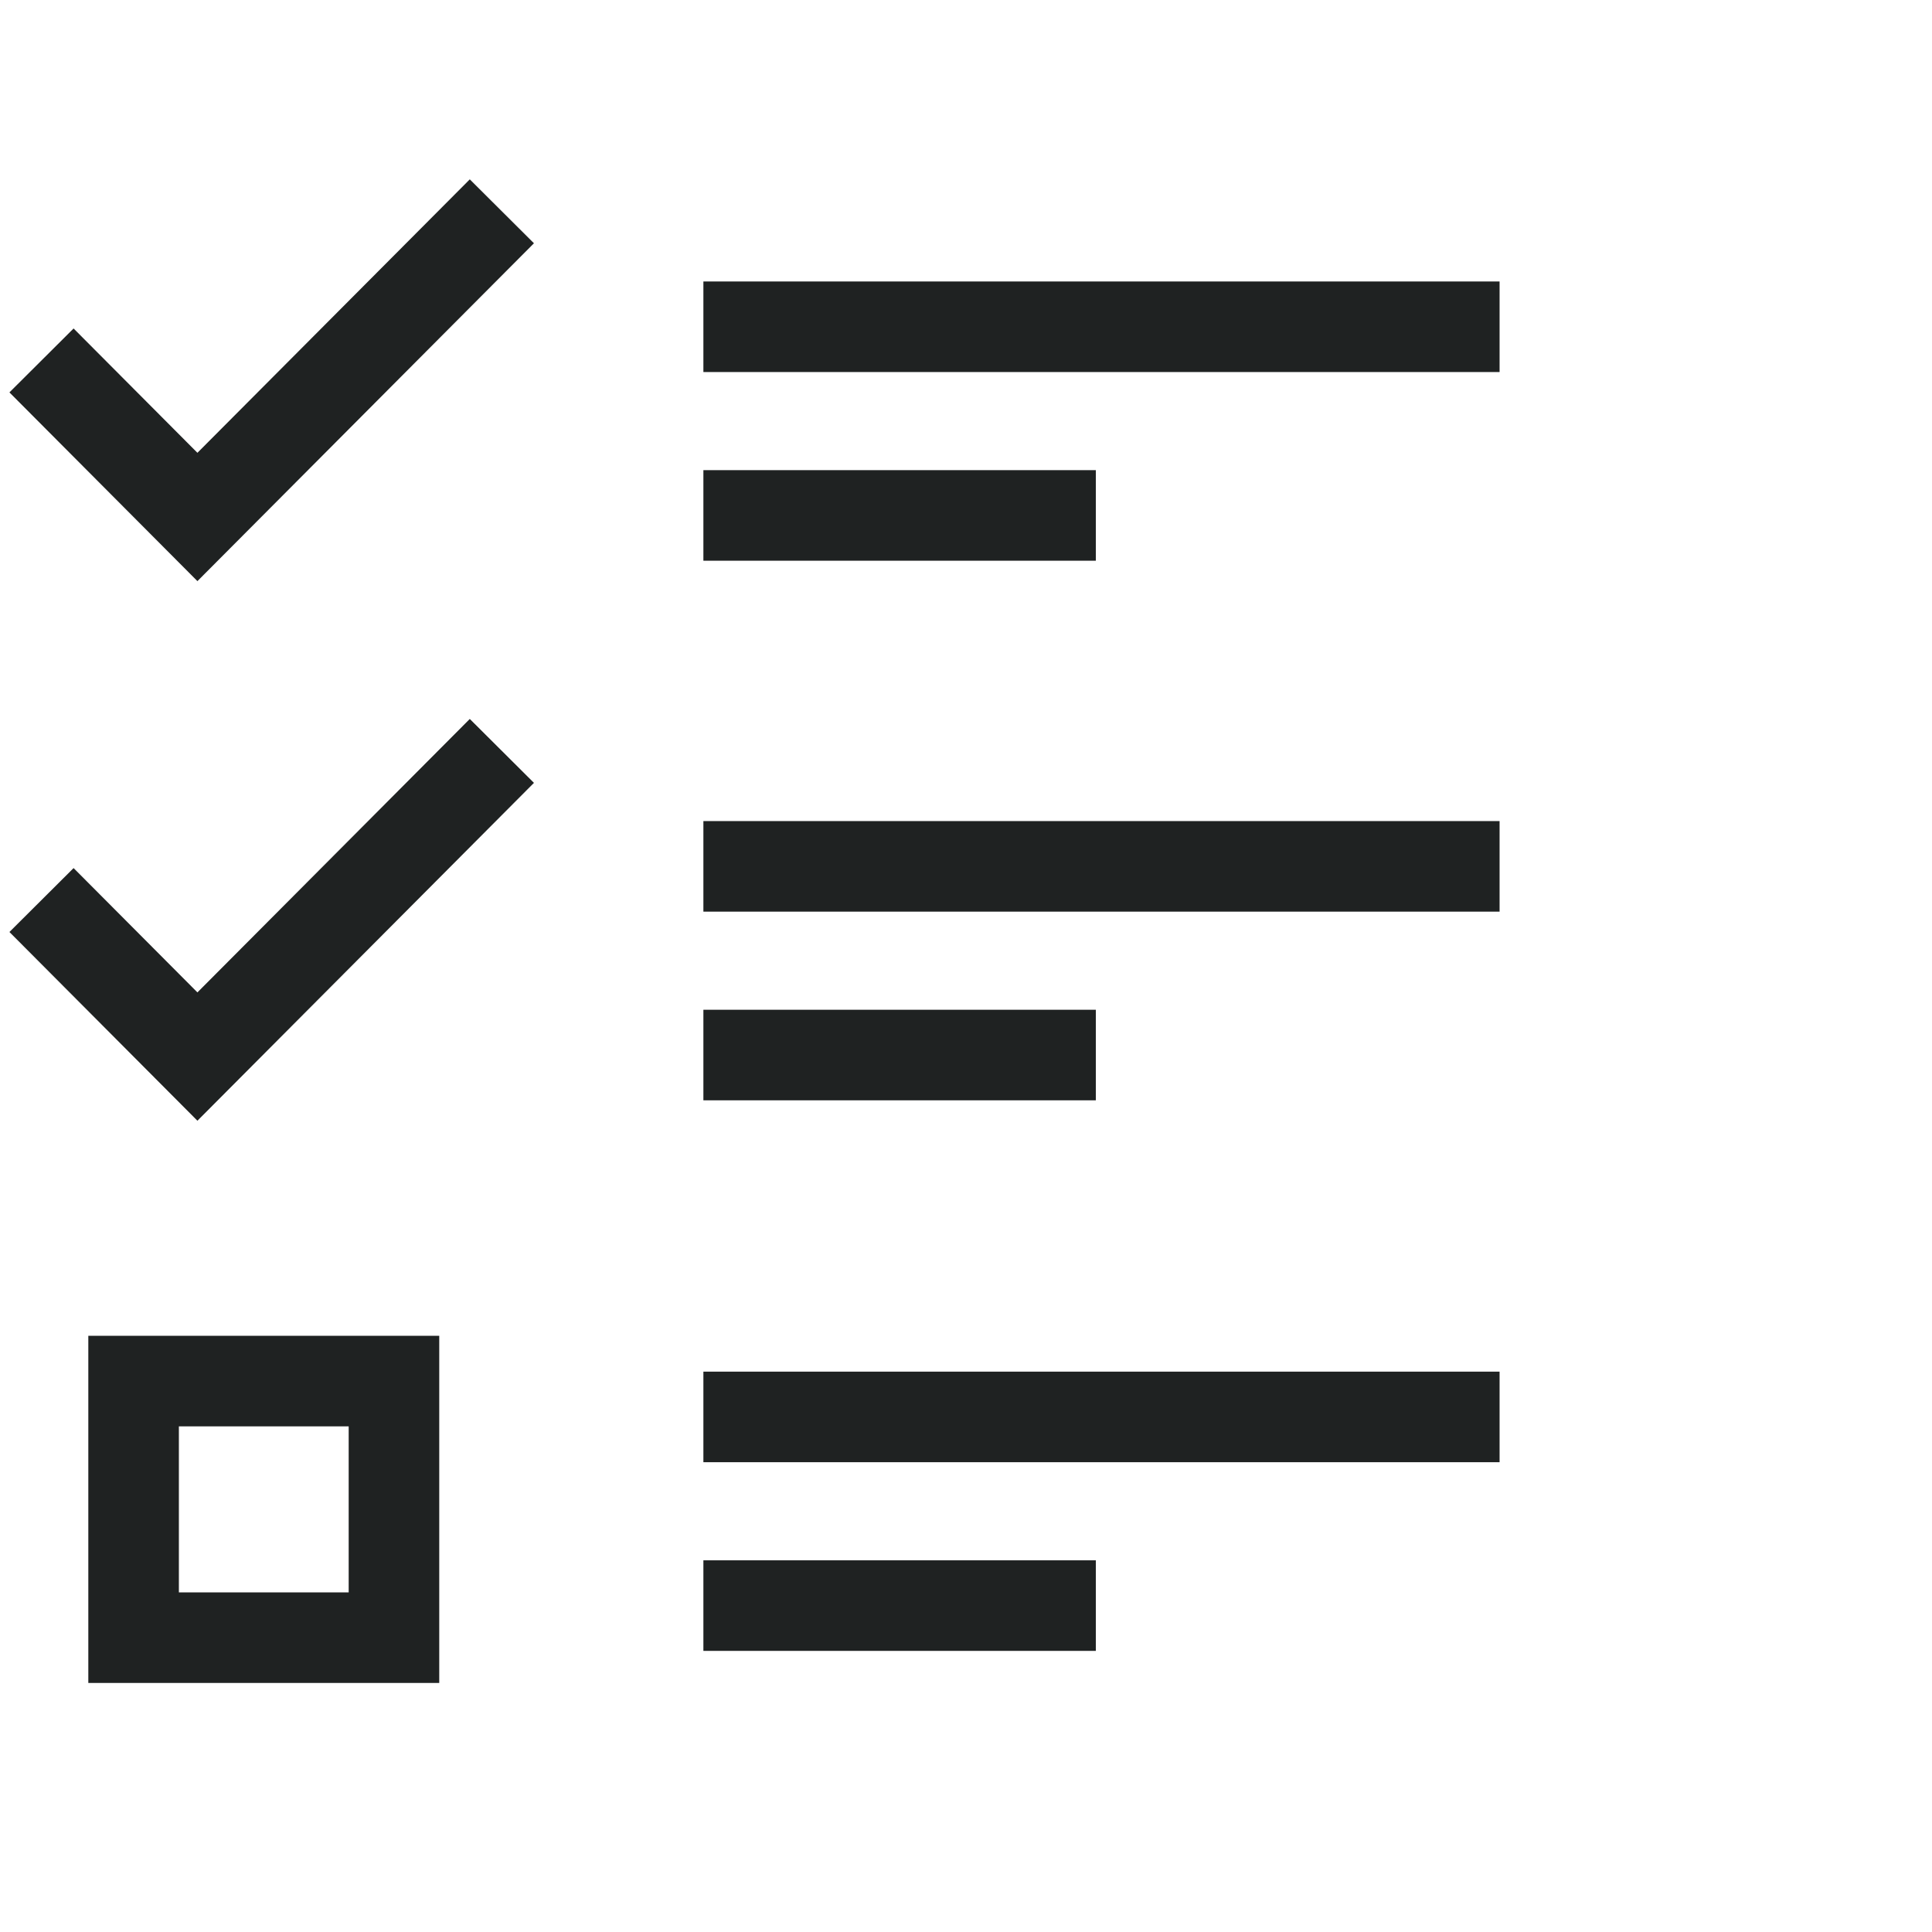
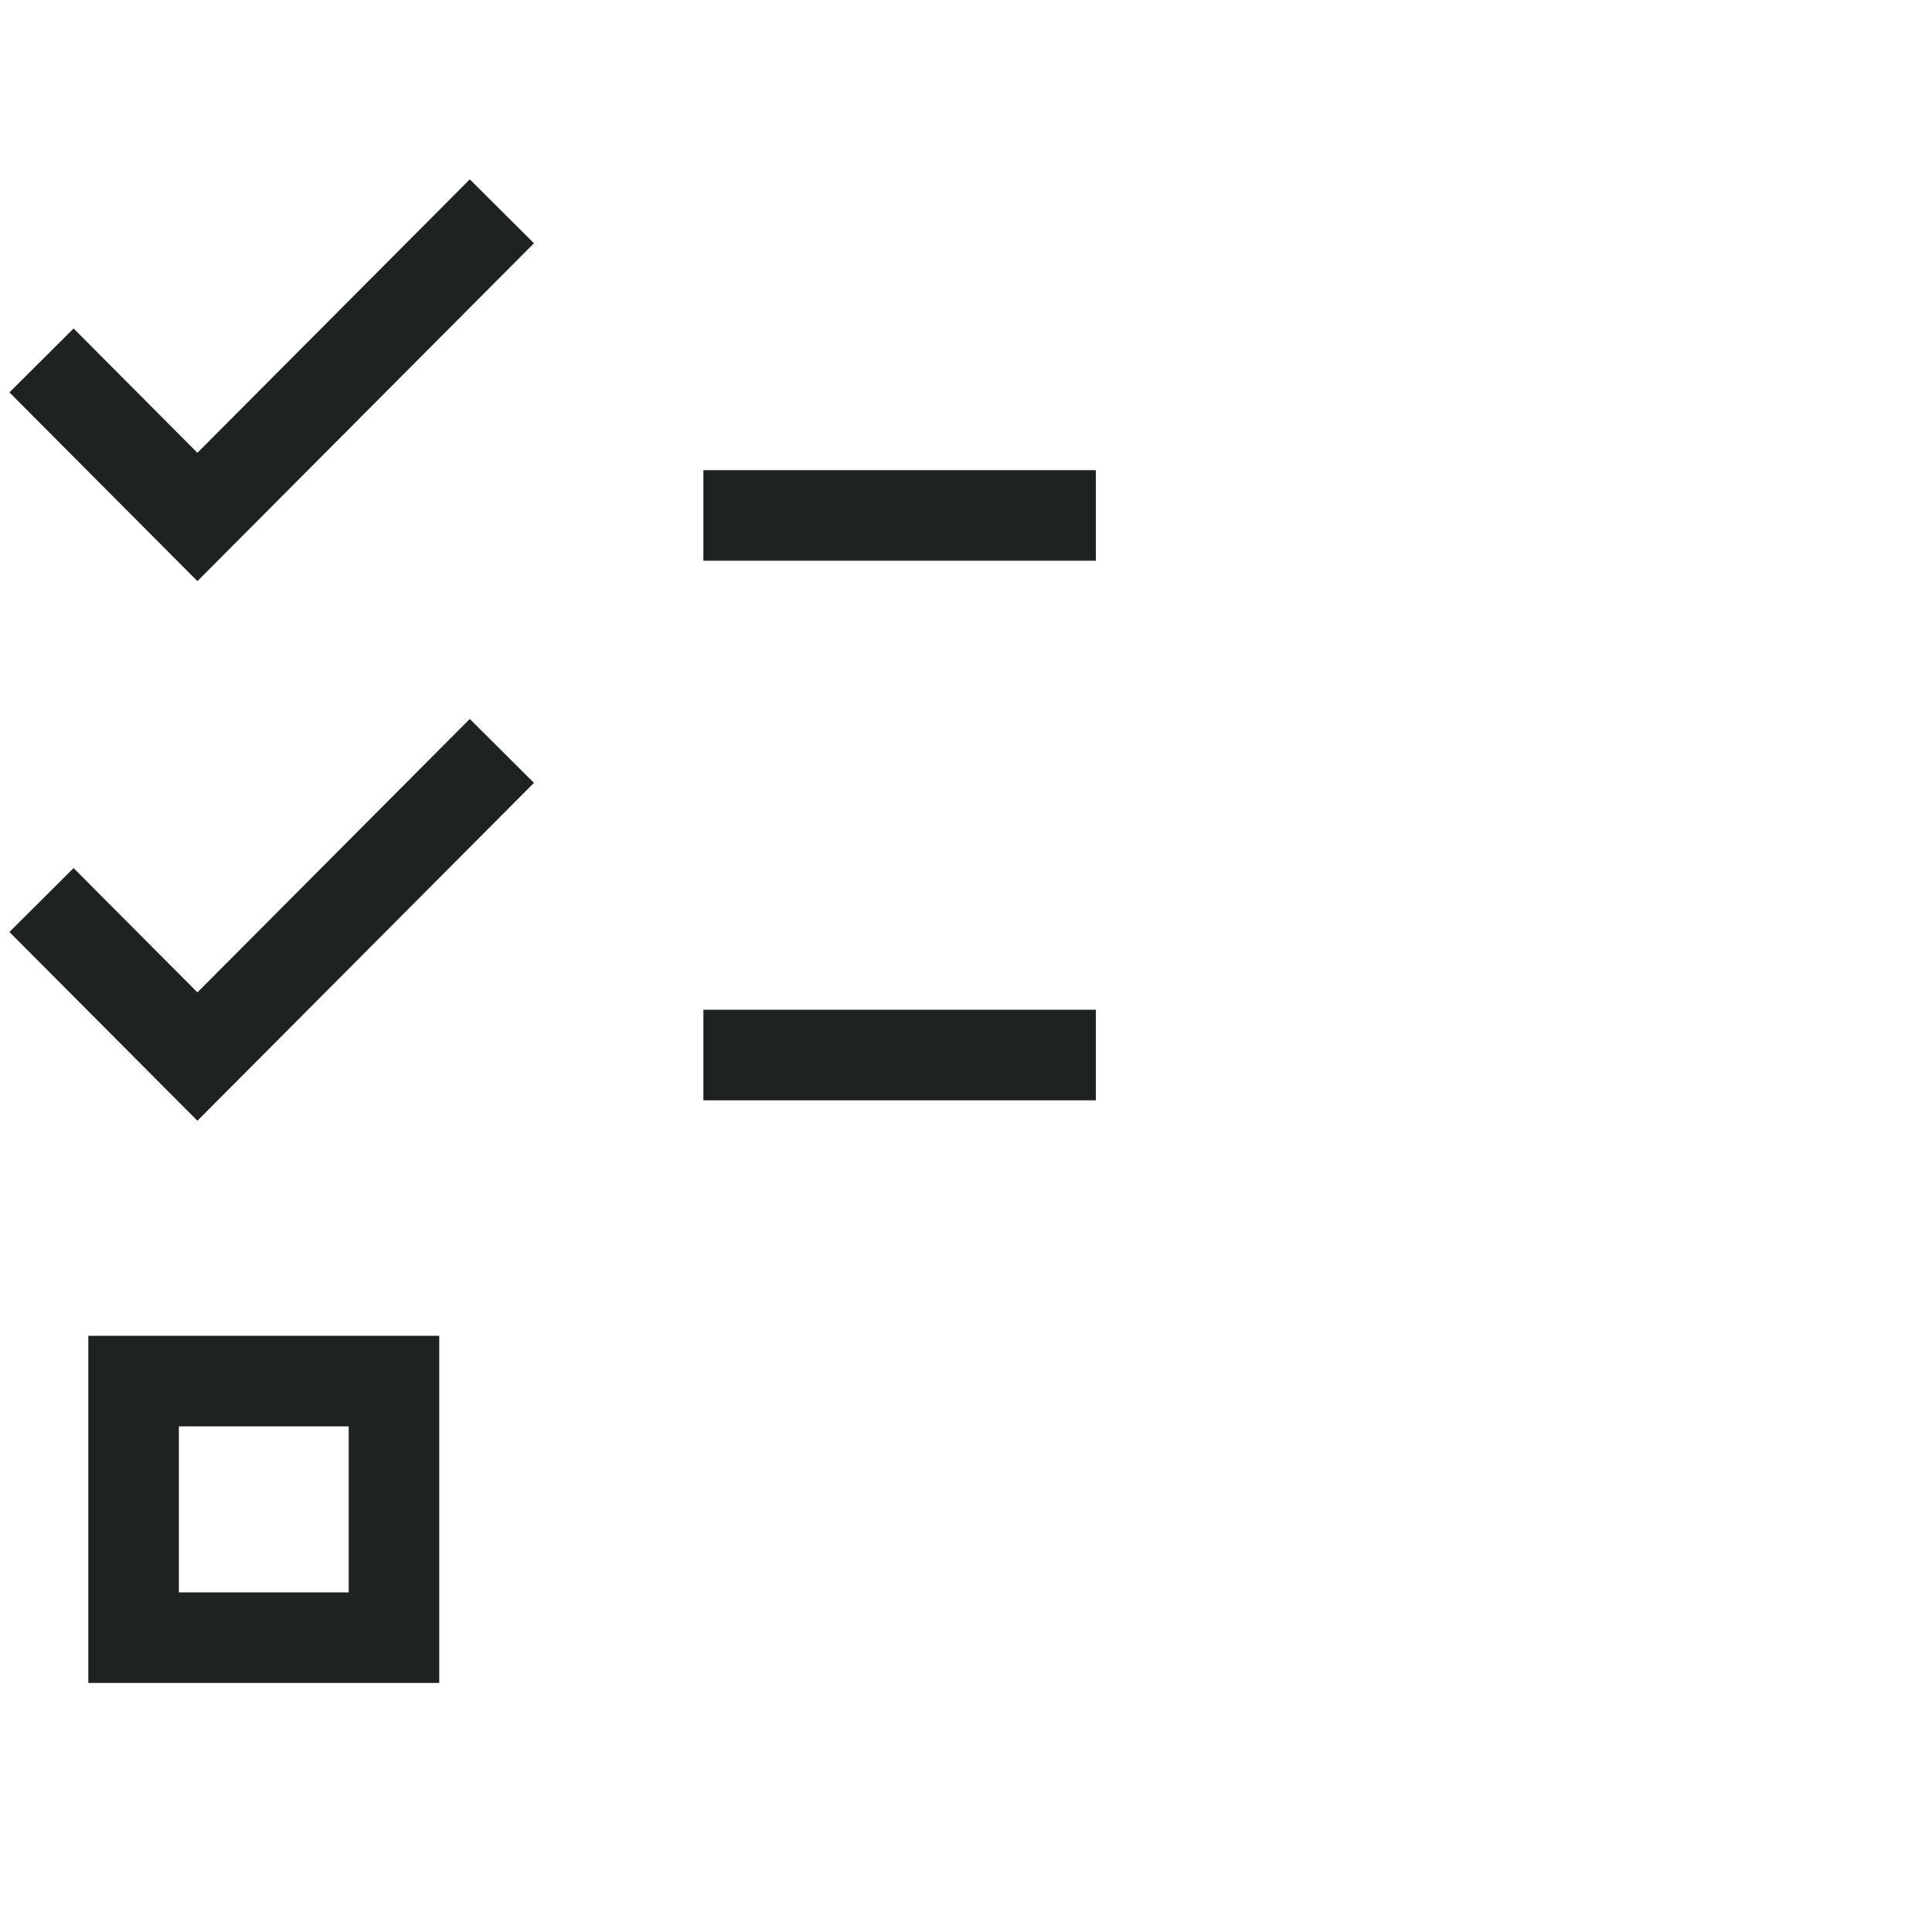
<svg xmlns="http://www.w3.org/2000/svg" width="512px" height="512px" viewBox="0 0 512 512" version="1.1">
  <title>Resultados</title>
  <g id="Resultados" stroke="none" stroke-width="1" fill="none" fill-rule="evenodd">
    <rect id="Rectangle-Copy-5" stroke="#1F2222" stroke-width="24" x="35.405" y="366" width="69" height="68" />
    <polyline id="Path" stroke="#1F2222" stroke-width="24" transform="translate(72, 96.5) rotate(-270) translate(-72, -96.5) " points="31.5 35.5 112.5 116.182 71.02 157.5" />
    <polyline id="Path-Copy" stroke="#1F2222" stroke-width="24" transform="translate(72, 239.5) rotate(-270) translate(-72, -239.5) " points="31.5 178.5 112.5 259.182 71.02 300.5" />
-     <line x1="198.405" y1="229.595" x2="385.405" y2="229.595" id="Line-Copy-21" stroke="#1F2222" stroke-width="24" stroke-linecap="square" />
    <line x1="198.405" y1="279.595" x2="278.405" y2="279.595" id="Line-Copy-22" stroke="#1F2222" stroke-width="24" stroke-linecap="square" />
-     <line x1="198.405" y1="375.5" x2="385.405" y2="375.5" id="Line-Copy-19" stroke="#1F2222" stroke-width="24" stroke-linecap="square" />
-     <line x1="198.405" y1="425.5" x2="278.405" y2="425.5" id="Line-Copy-20" stroke="#1F2222" stroke-width="24" stroke-linecap="square" />
-     <line x1="198.405" y1="86.595" x2="385.405" y2="86.595" id="Line-Copy-17" stroke="#1F2222" stroke-width="24" stroke-linecap="square" />
    <line x1="198.405" y1="136.595" x2="278.405" y2="136.595" id="Line-Copy-18" stroke="#1F2222" stroke-width="24" stroke-linecap="square" />
  </g>
</svg>